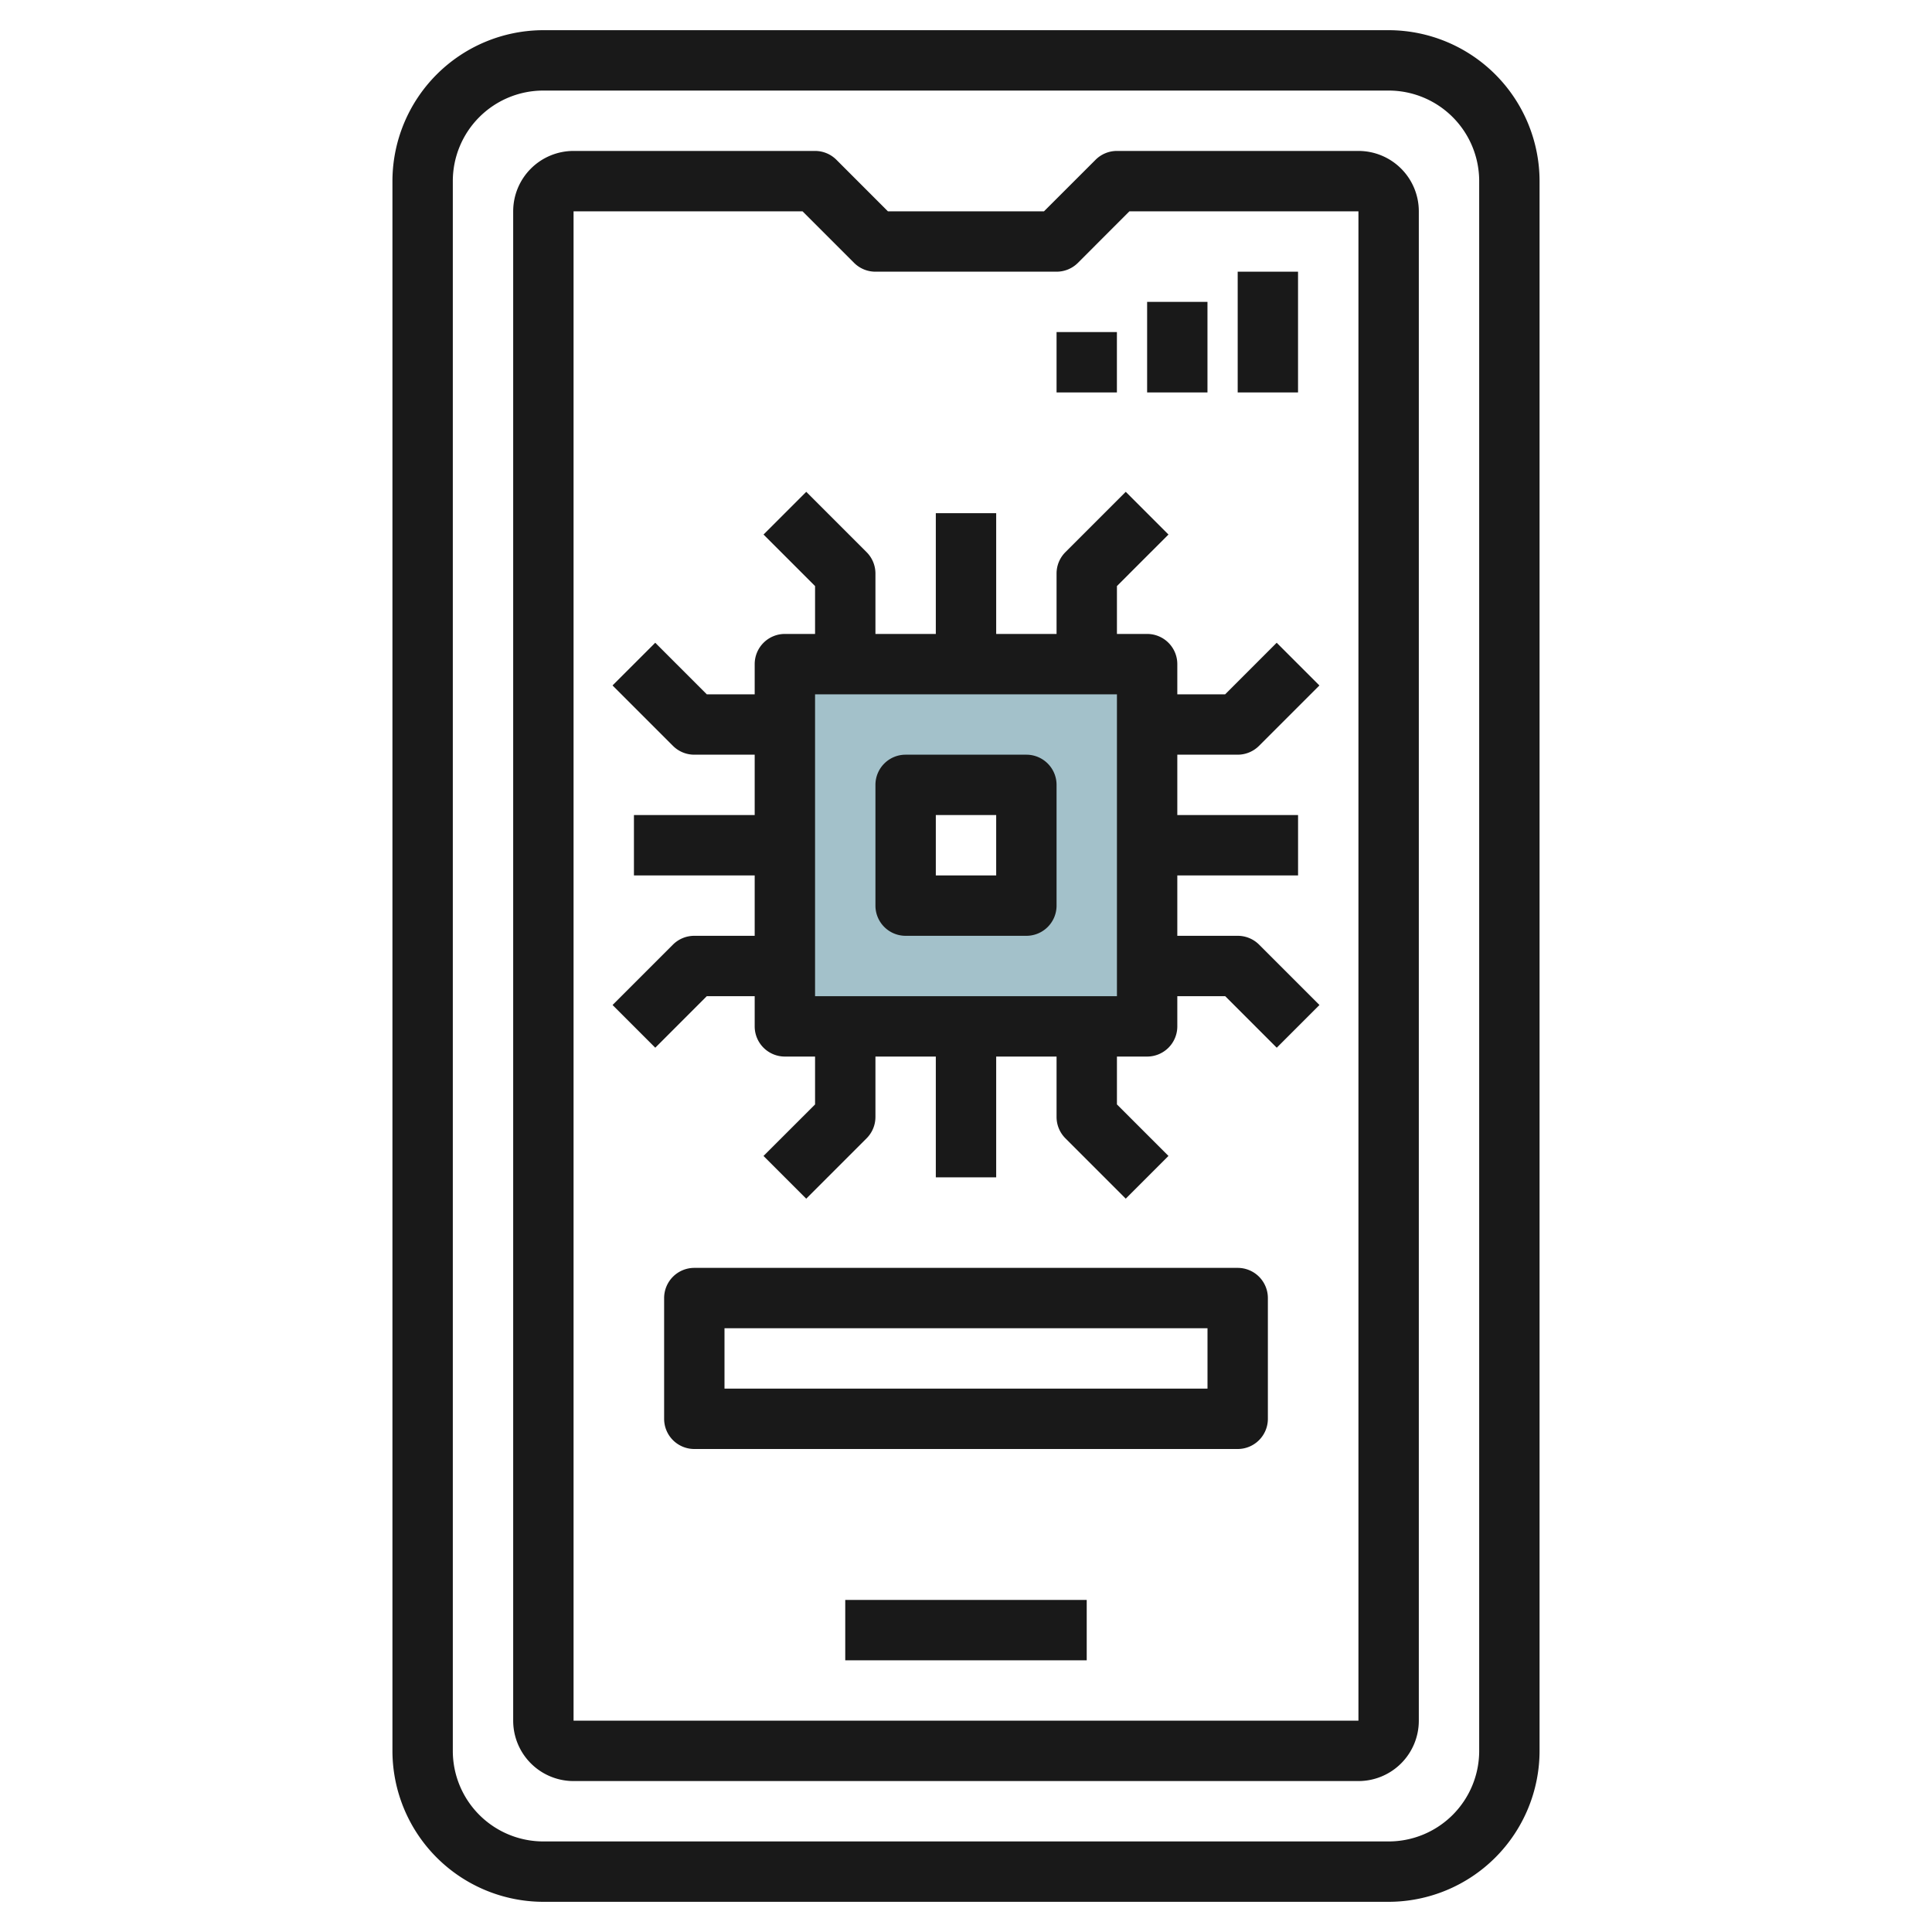
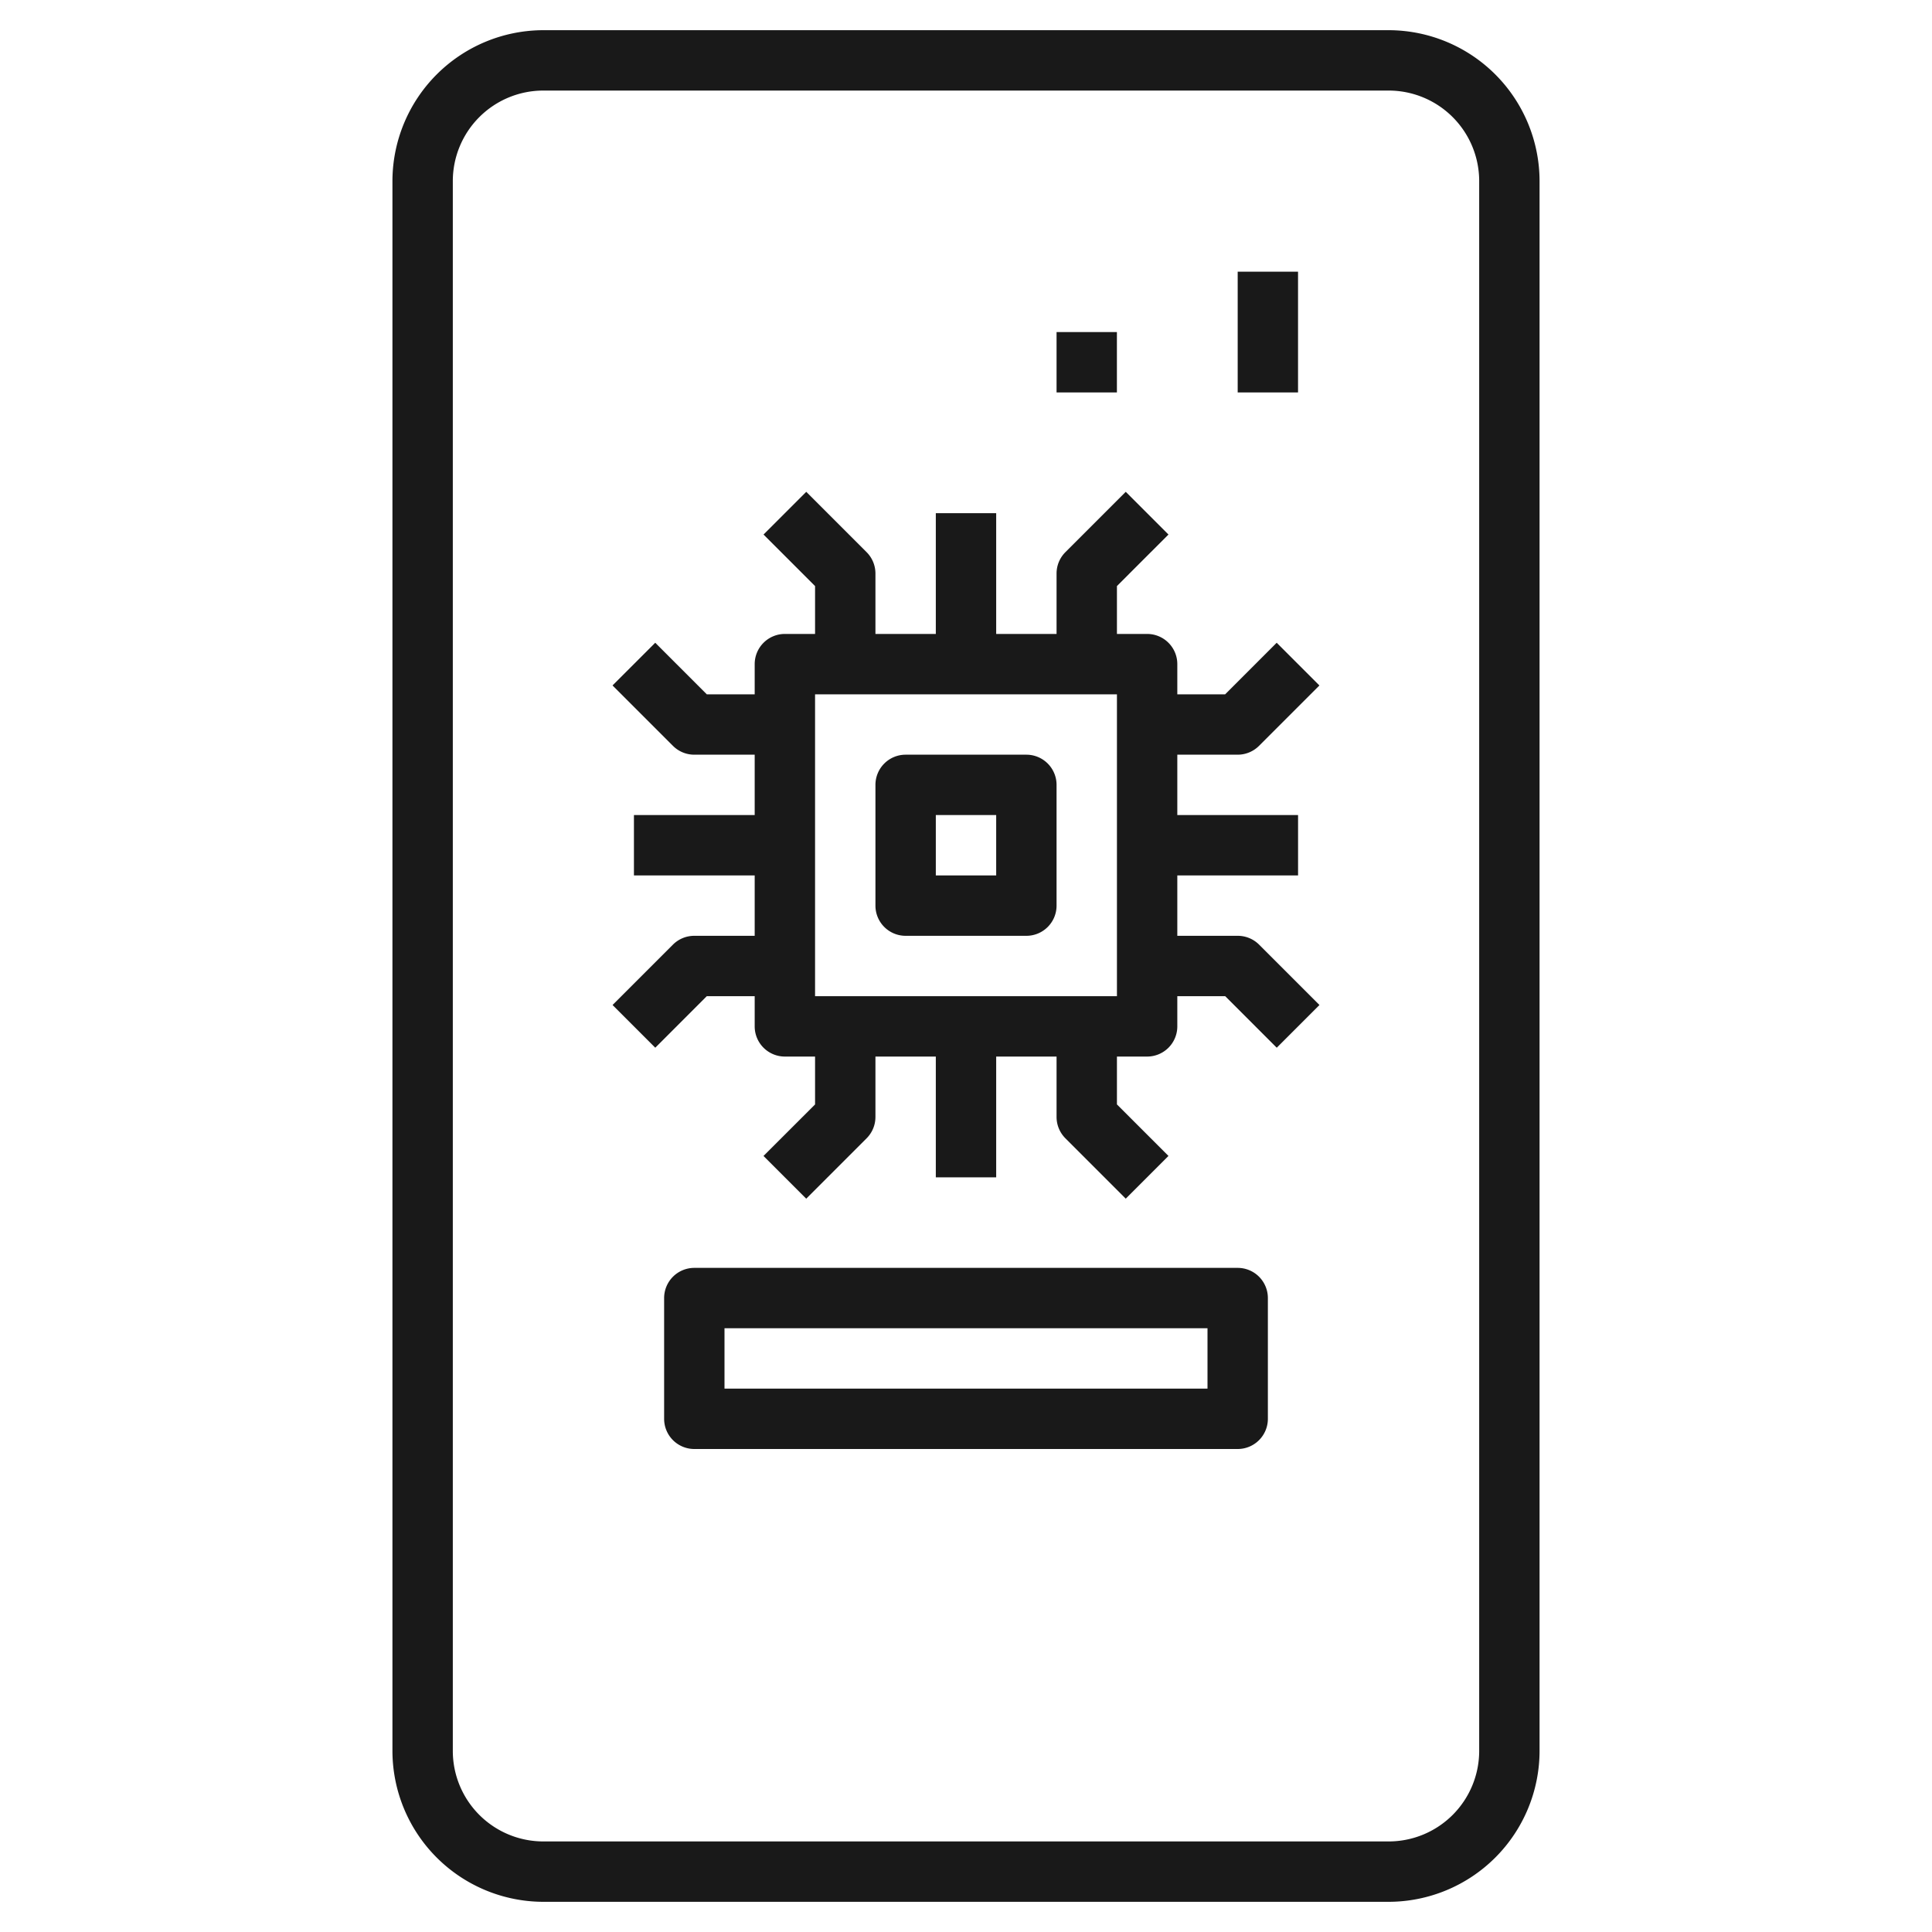
<svg xmlns="http://www.w3.org/2000/svg" id="Layer_3" height="512" viewBox="0 0 64 64" width="512" data-name="Layer 3">
-   <path d="m26 22v12h12v-12zm8 8h-4v-4h4z" fill="#a3c1ca" />
  <g fill="#191919">
    <path d="m18 63h28a5.006 5.006 0 0 0 5-5v-52a5.006 5.006 0 0 0 -5-5h-28a5.006 5.006 0 0 0 -5 5v52a5.006 5.006 0 0 0 5 5zm-3-57a3 3 0 0 1 3-3h28a3 3 0 0 1 3 3v52a3 3 0 0 1 -3 3h-28a3 3 0 0 1 -3-3z" />
-     <path d="m19 59h26a2 2 0 0 0 2-2v-50a2 2 0 0 0 -2-2h-8a1 1 0 0 0 -.707.292l-1.709 1.708h-5.171l-1.707-1.708a1 1 0 0 0 -.706-.292h-8a2 2 0 0 0 -2 2v50a2 2 0 0 0 2 2zm0-52h7.585l1.707 1.707a1 1 0 0 0 .708.293h6a1 1 0 0 0 .708-.293l1.705-1.707h7.587v50h-26z" />
    <path d="m34 25h-4a1 1 0 0 0 -1 1v4a1 1 0 0 0 1 1h4a1 1 0 0 0 1-1v-4a1 1 0 0 0 -1-1zm-1 4h-2v-2h2z" />
    <path d="m41 25a1 1 0 0 0 .707-.293l2-2-1.415-1.415-1.707 1.708h-1.585v-1a1 1 0 0 0 -1-1h-1v-1.586l1.707-1.707-1.415-1.415-2 2a1 1 0 0 0 -.292.708v2h-2v-4h-2v4h-2v-2a1 1 0 0 0 -.292-.708l-2-2-1.415 1.415 1.707 1.707v1.586h-1a1 1 0 0 0 -1 1v1h-1.587l-1.707-1.708-1.415 1.414 2 2a1 1 0 0 0 .709.294h2v2h-4v2h4v2h-2a1 1 0 0 0 -.708.292l-2 2 1.415 1.415 1.706-1.707h1.587v1a1 1 0 0 0 1 1h1v1.586l-1.708 1.707 1.415 1.415 2-2a1 1 0 0 0 .293-.708v-2h2v4h2v-4h2v2a1 1 0 0 0 .292.707l2 2 1.415-1.415-1.707-1.707v-1.585h1a1 1 0 0 0 1-1v-1h1.587l1.707 1.707 1.415-1.415-2-2a1 1 0 0 0 -.709-.292h-2v-2h4v-2h-4v-2zm-14-2h10v10h-10z" />
-     <path d="m28 53h7.999v2h-7.999z" />
    <path d="m35 11h1.999v2h-1.999z" />
-     <path d="m38 10h1.999v3h-1.999z" />
    <path d="m41 9h1.999v4h-1.999z" />
    <path d="m41 42h-18a1 1 0 0 0 -1 1v4a1 1 0 0 0 1 1h18a1 1 0 0 0 1-1v-4a1 1 0 0 0 -1-1zm-1 4h-16v-2h16z" />
  </g>
</svg>